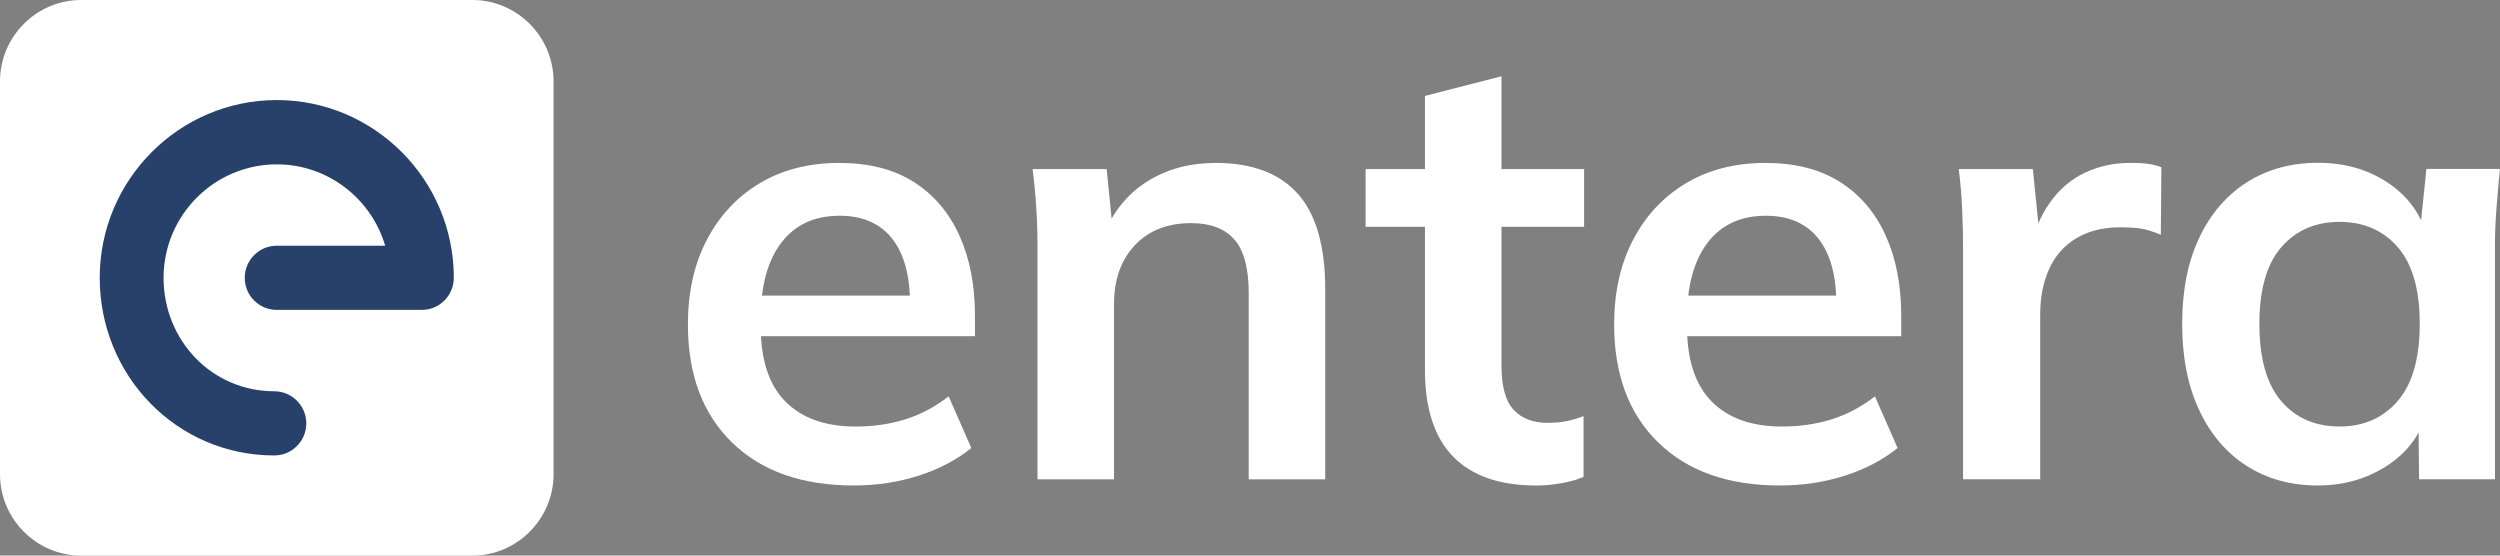
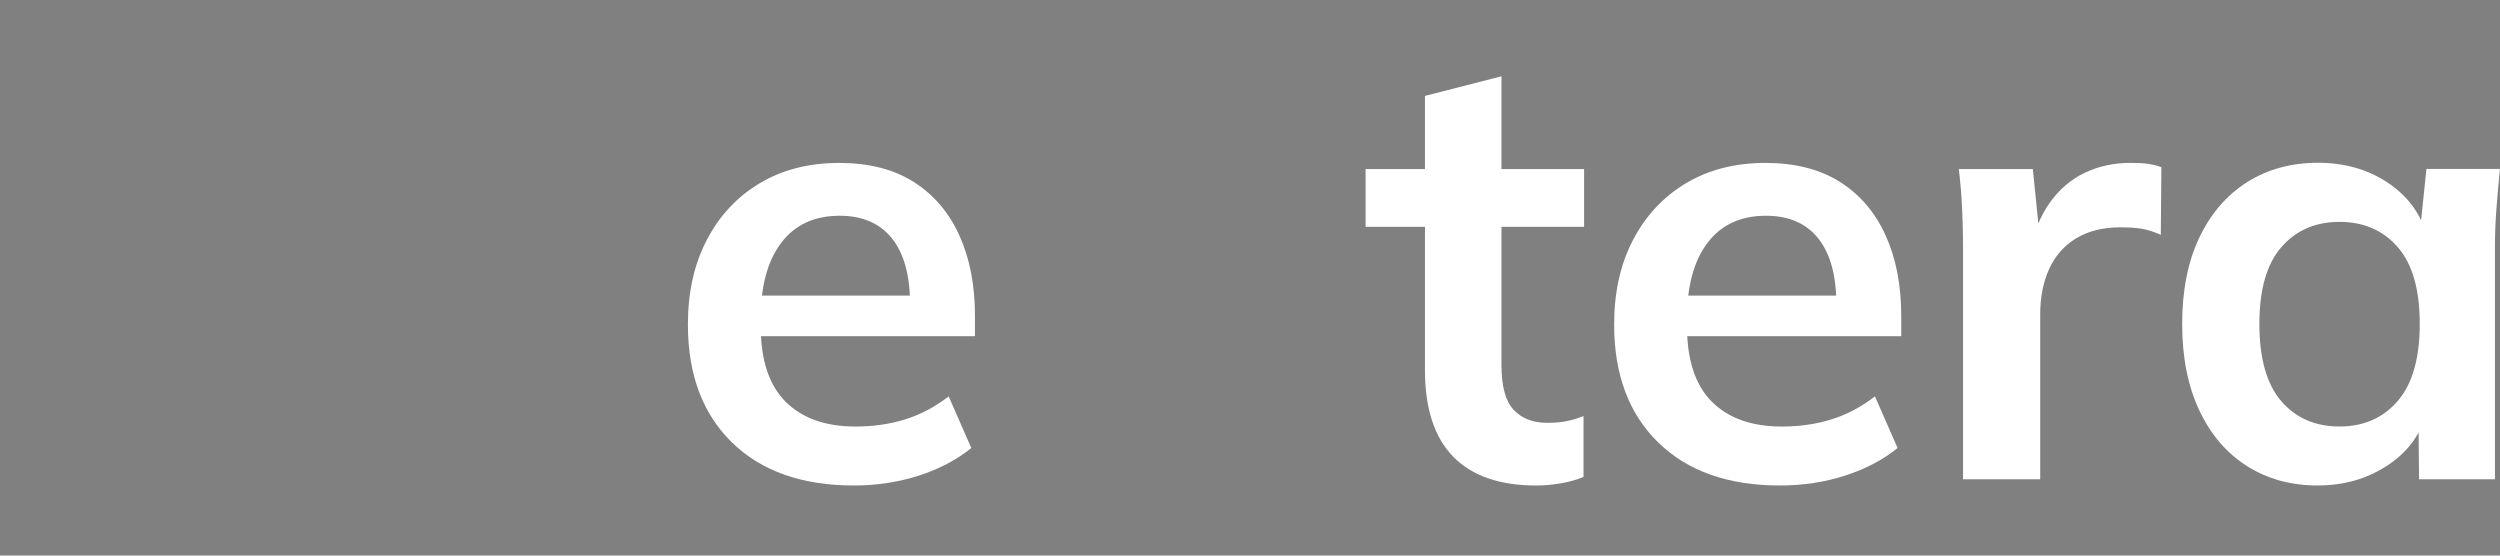
<svg xmlns="http://www.w3.org/2000/svg" width="117" height="26" viewBox="0 0 117 26" fill="none">
  <rect x="0" y="0" width="117" height="26" fill="#808080" stroke="none" />
  <g clip-path="url(#clip0_9196_74634)">
-     <path d="M22.112 26.002H3.794C1.709 26.002 0 24.29 0 22.195V3.808C0 1.715 1.706 0 3.794 0H22.112C24.197 0 25.906 1.713 25.906 3.808V22.195C25.906 24.287 24.199 26.002 22.112 26.002Z" fill="white" />
    <path d="M39.96 22.721C37.533 22.721 35.634 22.05 34.257 20.707C32.883 19.367 32.194 17.527 32.194 15.187C32.194 13.672 32.49 12.349 33.083 11.22C33.674 10.088 34.501 9.205 35.561 8.573C36.62 7.941 37.858 7.625 39.269 7.625C40.665 7.625 41.827 7.921 42.765 8.517C43.7 9.11 44.412 9.945 44.898 11.019C45.386 12.092 45.628 13.346 45.628 14.785V15.733H35.087V13.834H43.08L42.591 14.238C42.591 12.896 42.308 11.869 41.747 11.161C41.183 10.453 40.365 10.097 39.298 10.097C38.114 10.097 37.201 10.519 36.562 11.364C35.922 12.207 35.602 13.388 35.602 14.9V15.275C35.602 16.845 35.988 18.019 36.762 18.796C37.538 19.573 38.629 19.962 40.043 19.962C40.863 19.962 41.634 19.852 42.35 19.631C43.065 19.411 43.748 19.051 44.398 18.551L45.457 20.967C44.769 21.523 43.949 21.954 42.994 22.261C42.037 22.567 41.026 22.721 39.957 22.721H39.96Z" fill="white" />
-     <path d="M48.555 22.434V11.536C48.555 10.94 48.536 10.338 48.497 9.722C48.46 9.11 48.401 8.505 48.326 7.912H51.792L52.078 10.786H51.736C52.195 9.769 52.871 8.99 53.77 8.443C54.668 7.899 55.708 7.625 56.892 7.625C58.593 7.625 59.872 8.105 60.732 9.063C61.591 10.021 62.021 11.518 62.021 13.547V22.434H58.44V13.721C58.44 12.553 58.215 11.712 57.766 11.205C57.316 10.698 56.645 10.443 55.747 10.443C54.639 10.443 53.76 10.788 53.11 11.477C52.461 12.168 52.136 13.087 52.136 14.238V22.434H48.555Z" fill="white" />
    <path d="M71.903 22.722C70.184 22.722 68.885 22.271 68.006 21.369C67.128 20.468 66.688 19.117 66.688 17.314V10.615H63.91V7.912H66.688V4.489L70.269 3.57V7.912H74.136V10.615H70.269V17.086C70.269 18.083 70.46 18.782 70.843 19.186C71.226 19.588 71.751 19.789 72.42 19.789C72.784 19.789 73.094 19.759 73.35 19.703C73.609 19.647 73.86 19.571 74.109 19.473V22.32C73.785 22.455 73.426 22.555 73.035 22.621C72.645 22.688 72.266 22.722 71.903 22.722Z" fill="white" />
    <path d="M83.305 22.721C80.878 22.721 78.979 22.05 77.605 20.707C76.23 19.367 75.542 17.527 75.542 15.187C75.542 13.672 75.837 12.349 76.431 11.22C77.021 10.088 77.849 9.205 78.908 8.573C79.968 7.941 81.206 7.625 82.619 7.625C84.013 7.625 85.177 7.921 86.115 8.517C87.05 9.11 87.763 9.945 88.248 11.019C88.734 12.092 88.978 13.346 88.978 14.785V15.733H78.435V13.834H86.427L85.941 14.238C85.941 12.896 85.658 11.869 85.097 11.161C84.533 10.453 83.715 10.097 82.648 10.097C81.464 10.097 80.551 10.519 79.912 11.364C79.272 12.207 78.952 13.388 78.952 14.9V15.275C78.952 16.845 79.338 18.019 80.112 18.796C80.886 19.573 81.979 19.962 83.393 19.962C84.213 19.962 84.984 19.852 85.7 19.631C86.415 19.411 87.099 19.051 87.748 18.551L88.807 20.967C88.119 21.523 87.299 21.954 86.342 22.261C85.387 22.567 84.374 22.721 83.305 22.721Z" fill="white" />
    <path d="M91.871 22.435V11.622C91.871 11.009 91.856 10.384 91.827 9.752C91.798 9.12 91.744 8.508 91.671 7.912H95.137L95.538 11.879H94.966C95.157 10.921 95.477 10.125 95.926 9.493C96.375 8.858 96.924 8.39 97.574 8.084C98.223 7.777 98.928 7.623 99.693 7.623C100.037 7.623 100.313 7.638 100.523 7.667C100.733 7.697 100.942 7.748 101.152 7.824L101.126 10.987C100.762 10.833 100.452 10.737 100.195 10.698C99.937 10.659 99.617 10.639 99.236 10.639C98.413 10.639 97.723 10.813 97.159 11.156C96.595 11.502 96.175 11.98 95.897 12.595C95.621 13.207 95.482 13.908 95.482 14.695V22.43H91.871V22.435Z" fill="white" />
    <path d="M109.491 19.96C110.617 19.96 111.525 19.563 112.213 18.767C112.899 17.971 113.244 16.77 113.244 15.158C113.244 13.548 112.899 12.35 112.213 11.563C111.525 10.777 110.617 10.384 109.491 10.384C108.364 10.384 107.456 10.777 106.77 11.563C106.084 12.35 105.739 13.548 105.739 15.158C105.739 16.767 106.079 17.971 106.757 18.767C107.436 19.563 108.349 19.96 109.494 19.96H109.491ZM108.488 22.722C107.226 22.722 106.118 22.42 105.163 21.815C104.209 21.21 103.462 20.343 102.93 19.21C102.395 18.081 102.126 16.728 102.126 15.155C102.126 13.585 102.395 12.237 102.93 11.115C103.464 9.992 104.211 9.13 105.163 8.525C106.118 7.922 107.226 7.618 108.488 7.618C109.709 7.618 110.783 7.92 111.711 8.525C112.636 9.13 113.251 9.939 113.556 10.956H113.241L113.556 7.907H116.996C116.937 8.503 116.886 9.105 116.837 9.721C116.788 10.333 116.764 10.938 116.764 11.531V22.43H113.212L113.183 19.441H113.527C113.222 20.438 112.602 21.232 111.664 21.827C110.729 22.423 109.667 22.719 108.486 22.719L108.488 22.722Z" fill="white" />
-     <path d="M21.238 13.001C21.238 13.832 20.564 14.503 19.742 14.503H12.953C12.125 14.503 11.454 13.832 11.454 13.001C11.454 12.176 12.125 11.499 12.953 11.499H18.026C17.379 9.301 15.35 7.692 12.953 7.692C10.033 7.692 7.655 10.076 7.655 13.001C7.655 15.932 9.916 18.311 12.838 18.311C13.661 18.311 14.335 18.987 14.335 19.813C14.335 20.644 13.661 21.315 12.838 21.315C8.268 21.315 4.667 17.586 4.667 12.999C4.667 8.417 8.383 4.683 12.953 4.683C17.518 4.683 21.238 8.417 21.238 12.999V13.001Z" fill="#28416A" />
  </g>
  <defs>
    <clipPath id="clip0_9196_74634">
      <rect width="116.996" height="26.002" fill="white" />
    </clipPath>
  </defs>
</svg>